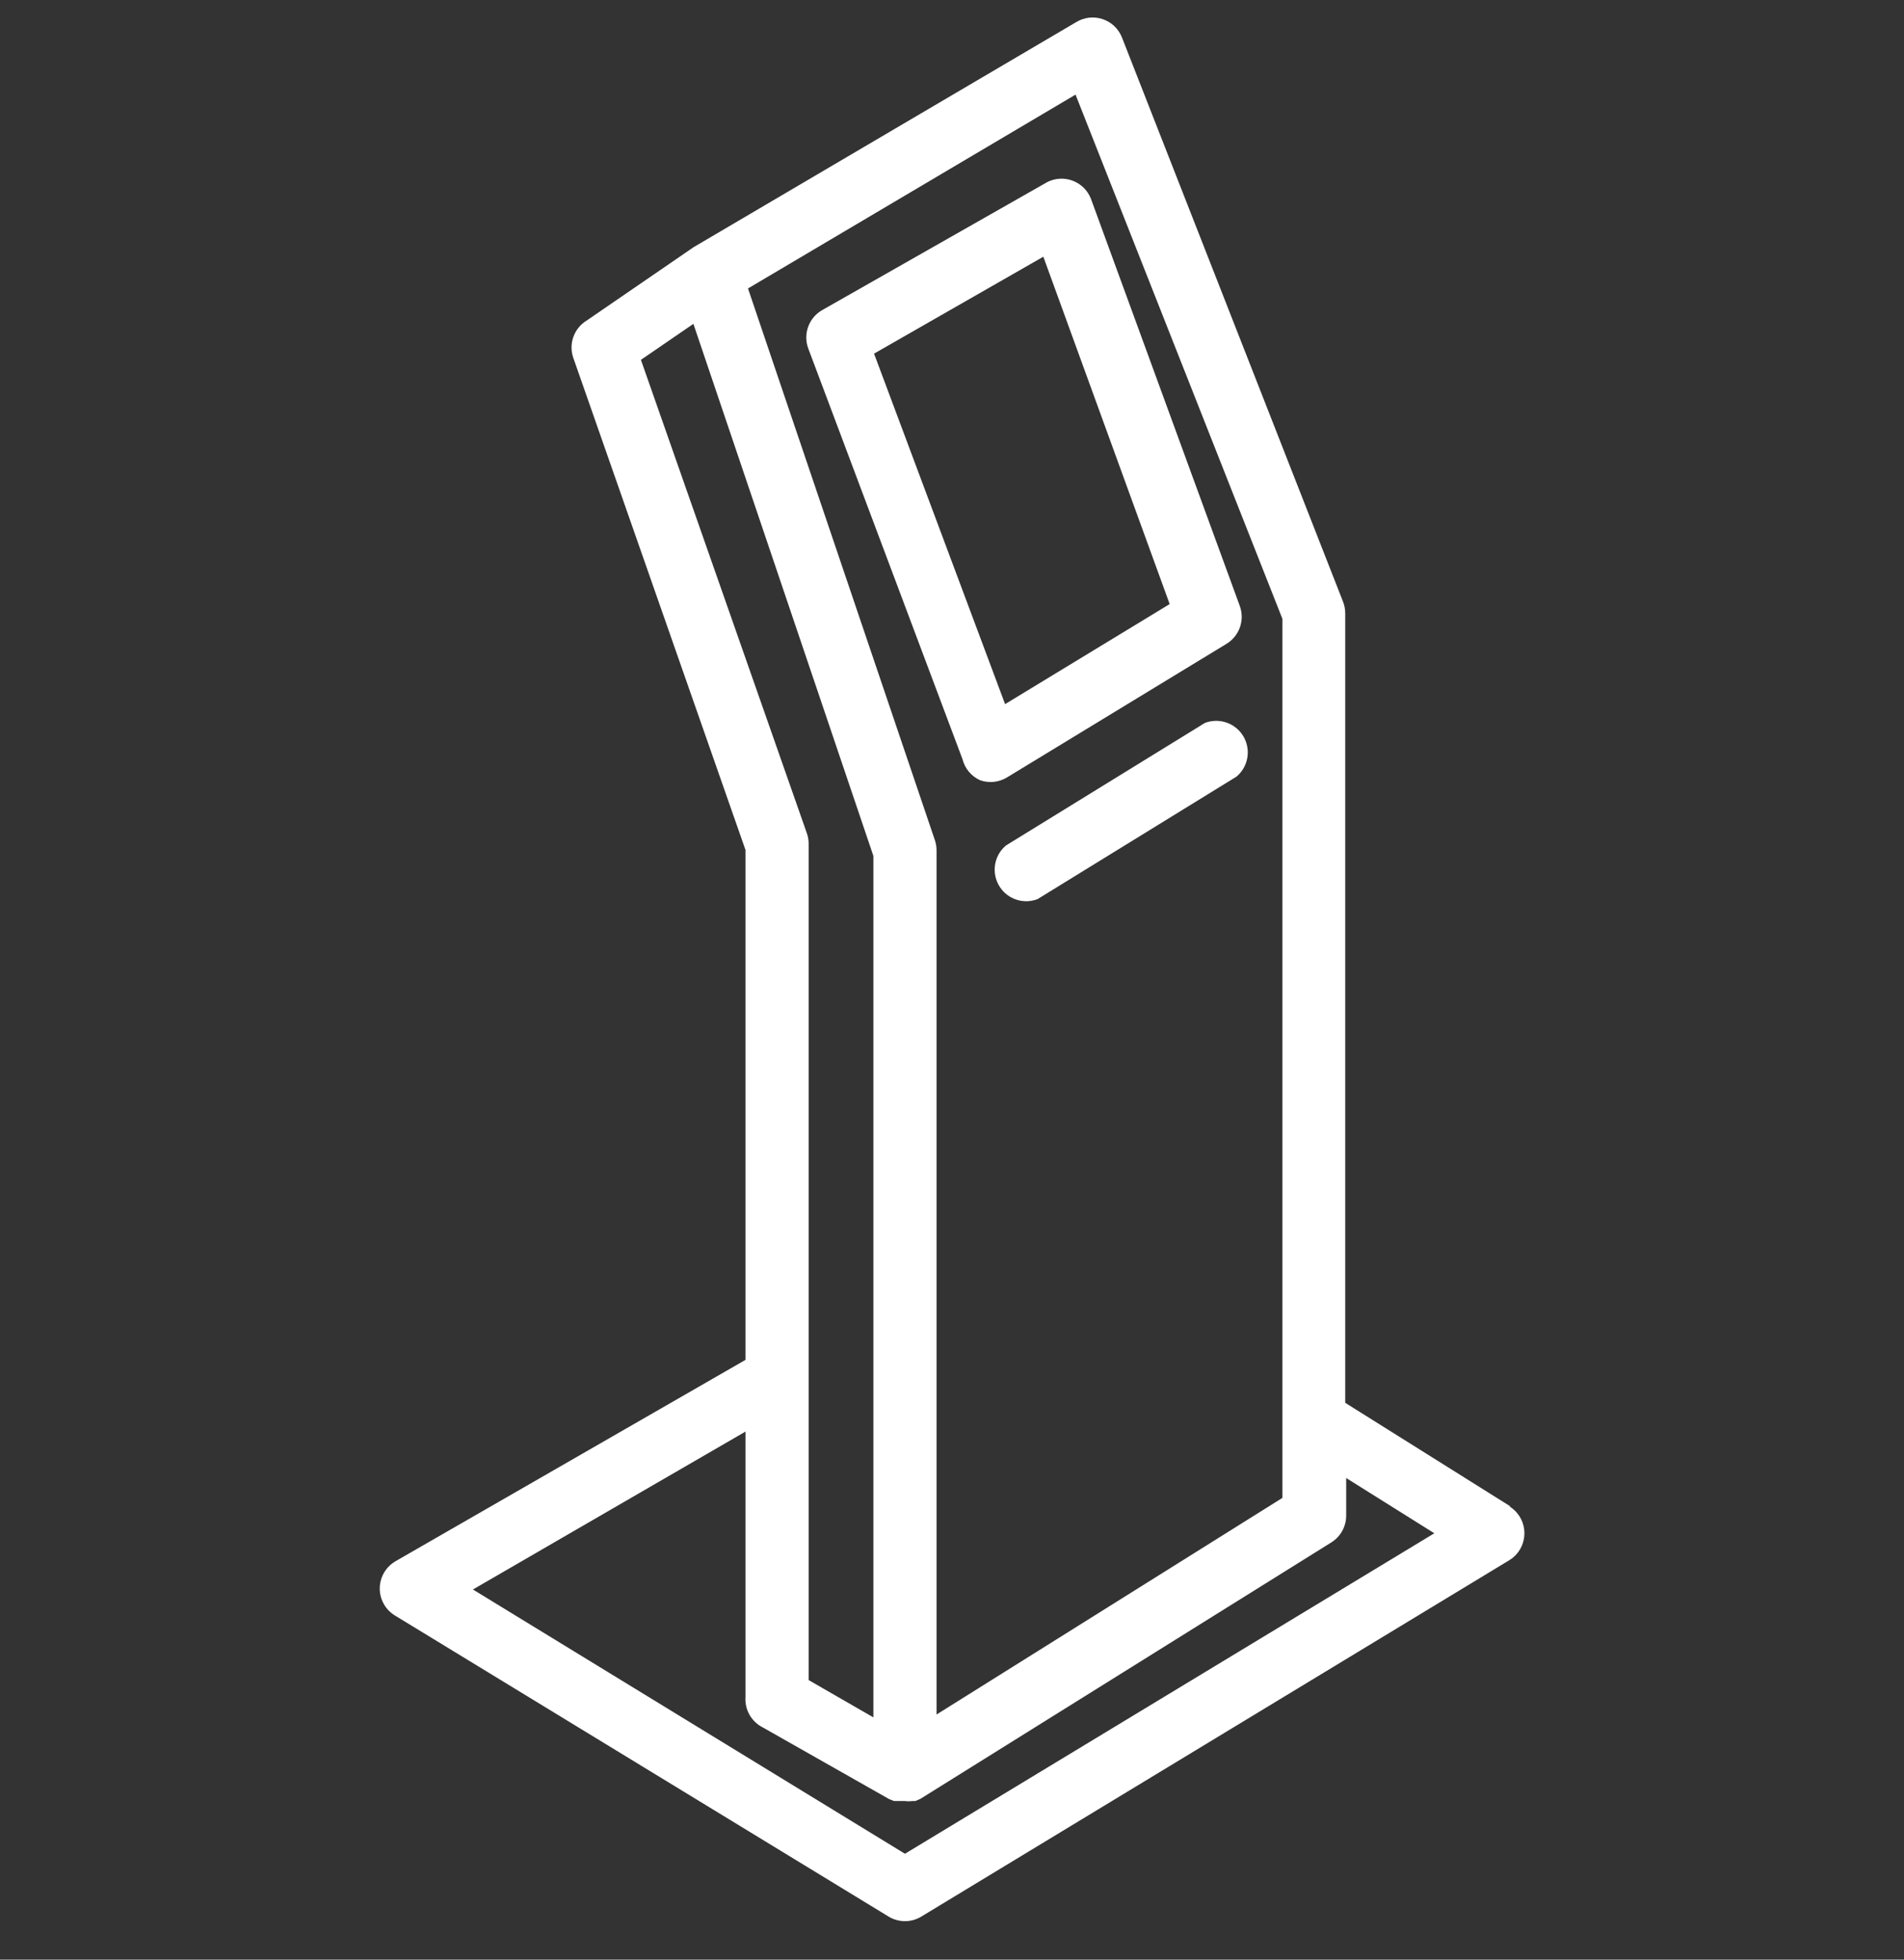
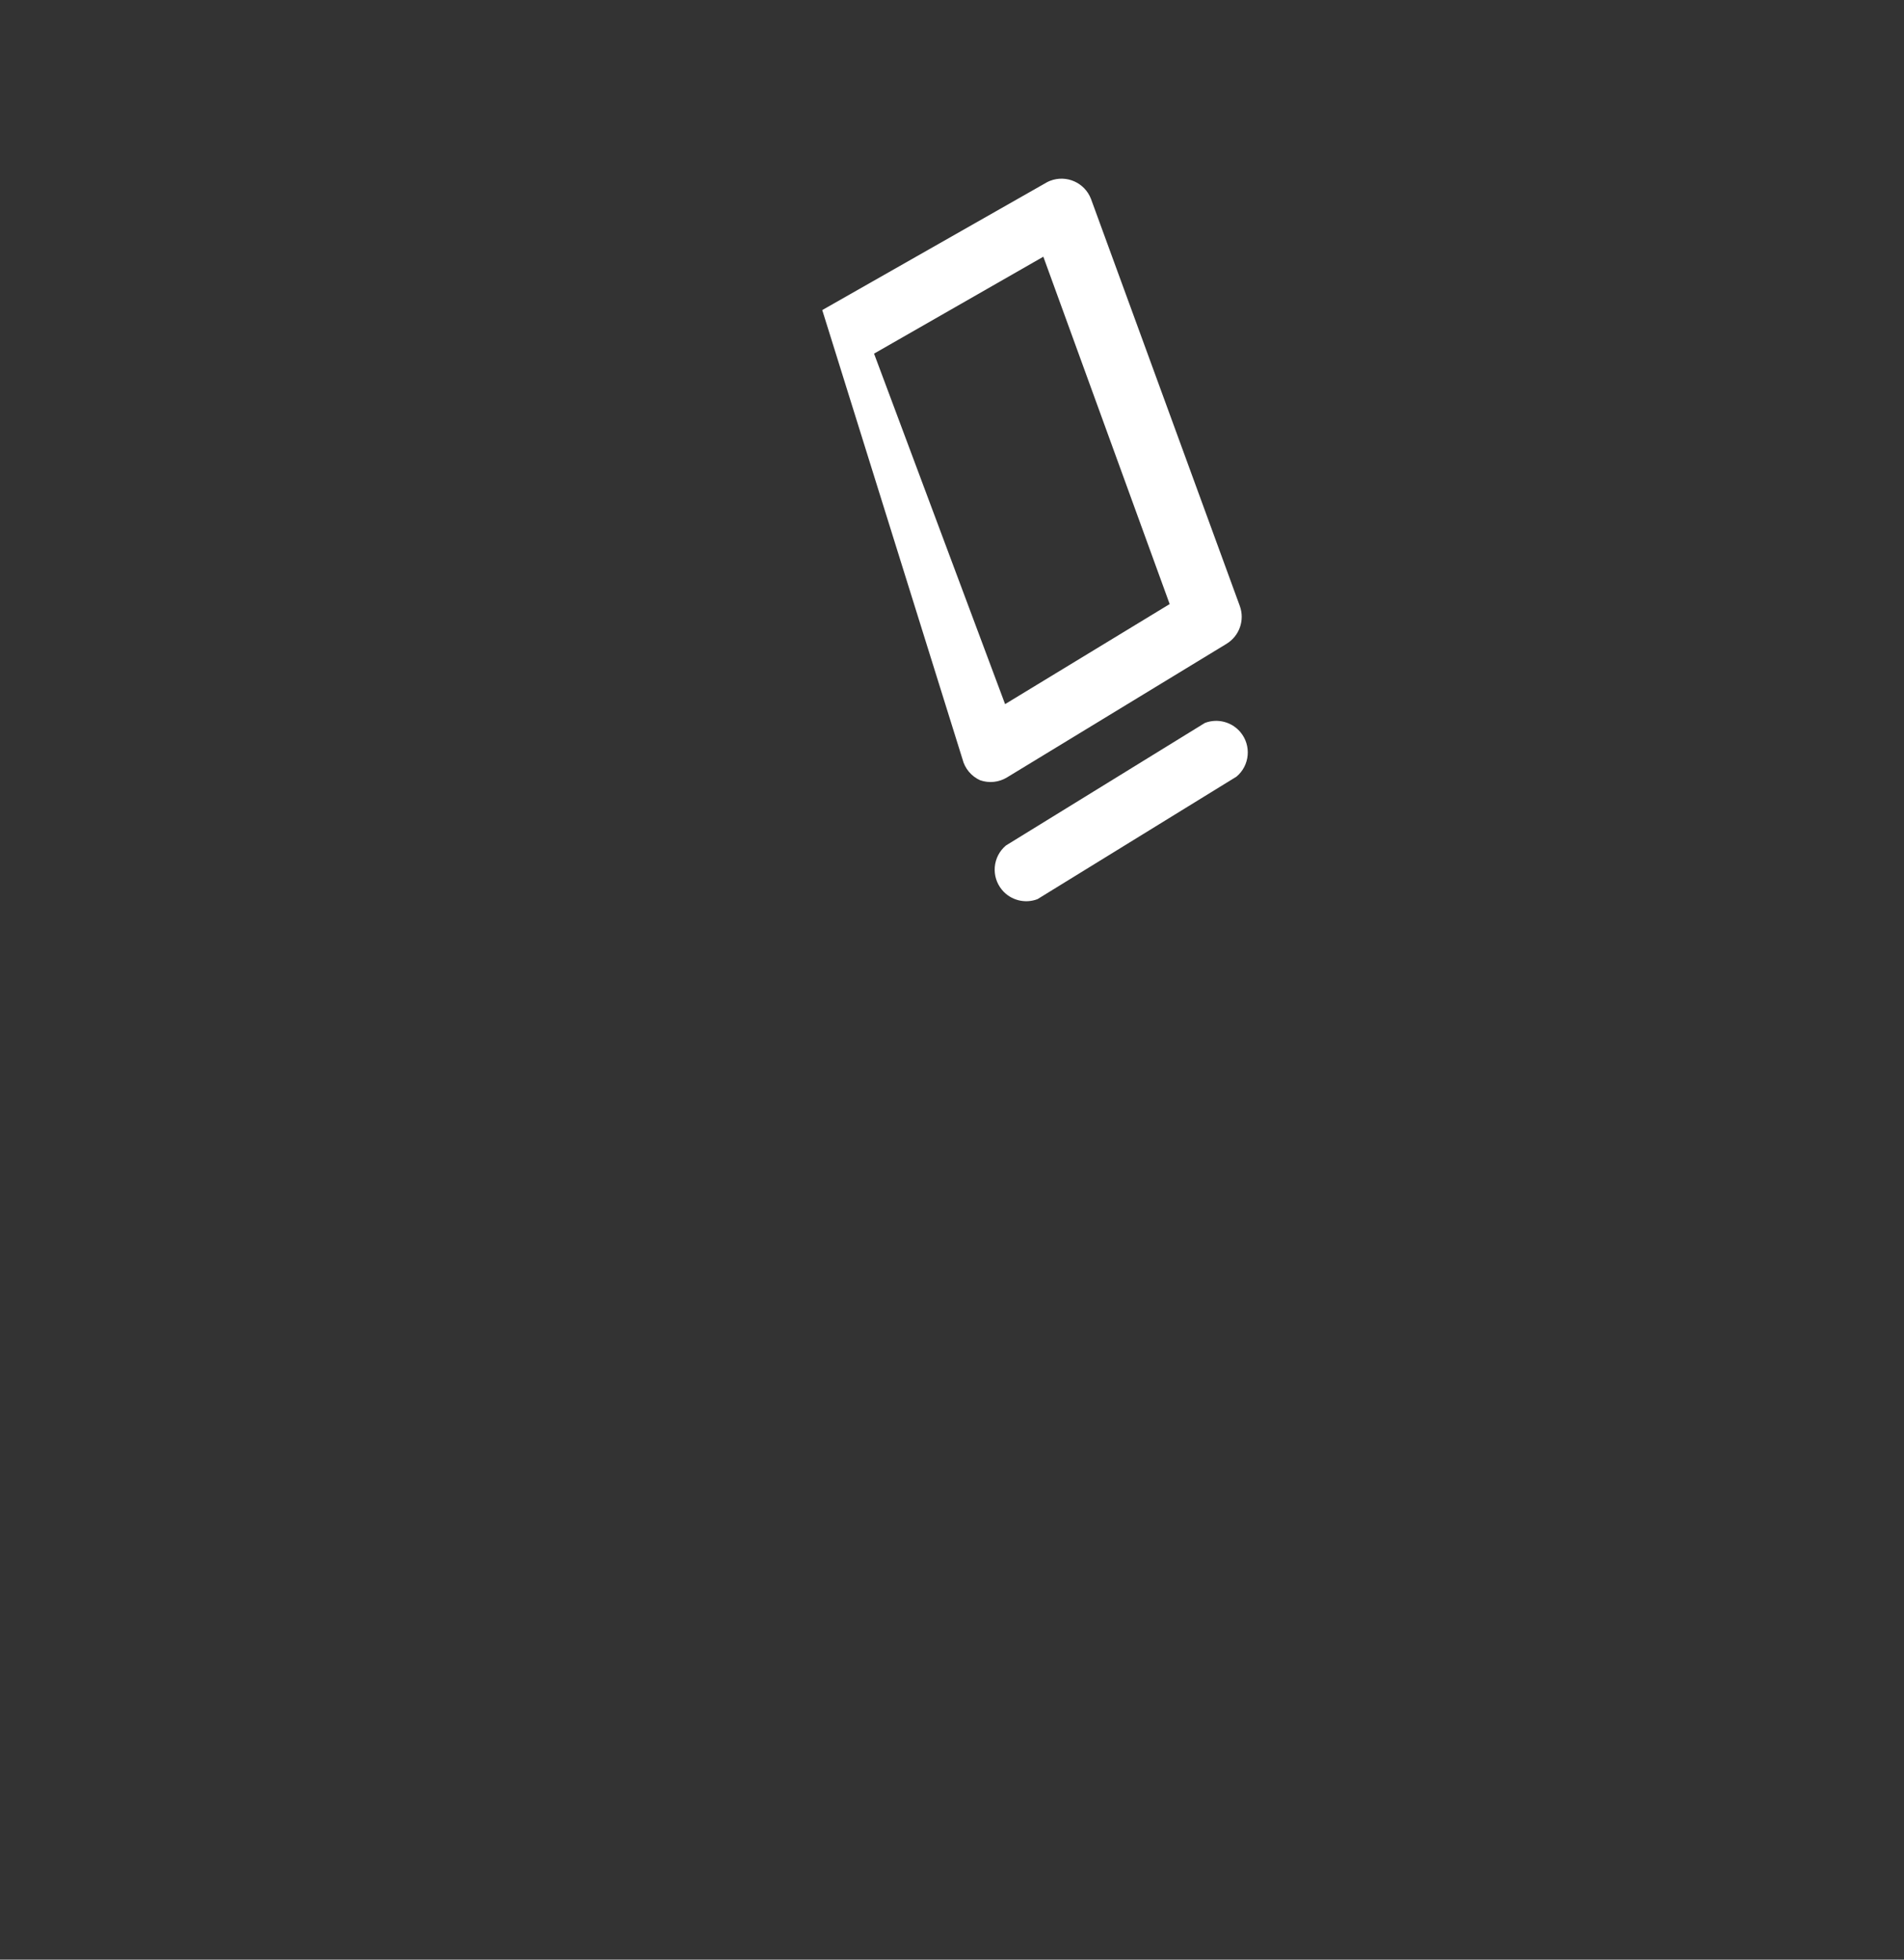
<svg xmlns="http://www.w3.org/2000/svg" width="34" height="35" viewBox="0 0 34 35" fill="none">
  <rect x="0" y="0" width="34" height="35" fill="#333333" stroke="none" />
  <g clip-path="url(#clip0_2754_39299)">
-     <path d="M27.137 27.087C27.091 27.013 27.029 26.951 26.955 26.905H26.972L24.022 25.055V10.956C24.022 10.884 24.009 10.813 23.983 10.747L20.035 0.669C19.974 0.514 19.848 0.395 19.691 0.342C19.535 0.289 19.364 0.308 19.223 0.392L12.387 4.414L10.481 5.722C10.251 5.86 10.149 6.14 10.238 6.393L13.312 15.18V24.288L7.058 27.887C6.79 28.046 6.701 28.392 6.86 28.659C6.908 28.741 6.976 28.808 7.058 28.857L15.878 34.237C16.053 34.338 16.268 34.338 16.442 34.237L26.955 27.864C27.22 27.7 27.301 27.352 27.137 27.087ZM19.206 1.69L22.9 11.052V26.753L16.724 30.622V15.191C16.725 15.13 16.715 15.069 16.696 15.011L13.357 5.152L19.206 1.69ZM11.445 6.427L12.382 5.784L15.596 15.287V30.673L14.44 30.007V15.062C14.439 14.998 14.428 14.935 14.406 14.876L11.445 6.427ZM16.16 33.109L8.445 28.389L13.312 25.569V30.312C13.297 30.538 13.419 30.751 13.622 30.853L15.878 32.133L15.963 32.167H16.008H16.098H16.155C16.201 32.173 16.249 32.173 16.296 32.167H16.346L16.436 32.128L23.774 27.548C23.939 27.445 24.039 27.264 24.039 27.069V26.398L25.613 27.385L16.16 33.109Z" fill="white" />
-     <path d="M22.139 10.822L19.482 3.553C19.37 3.262 19.044 3.117 18.753 3.229C18.734 3.236 18.716 3.245 18.698 3.254L14.683 5.538C14.442 5.675 14.337 5.967 14.434 6.226L17.187 13.558C17.229 13.726 17.345 13.865 17.503 13.936C17.662 13.991 17.838 13.973 17.982 13.885L21.902 11.499C22.132 11.359 22.232 11.076 22.139 10.822ZM17.948 12.576L15.608 6.316L18.631 4.585L20.887 10.789L17.948 12.576Z" fill="white" />
+     <path d="M22.139 10.822L19.482 3.553C19.37 3.262 19.044 3.117 18.753 3.229C18.734 3.236 18.716 3.245 18.698 3.254L14.683 5.538L17.187 13.558C17.229 13.726 17.345 13.865 17.503 13.936C17.662 13.991 17.838 13.973 17.982 13.885L21.902 11.499C22.132 11.359 22.232 11.076 22.139 10.822ZM17.948 12.576L15.608 6.316L18.631 4.585L20.887 10.789L17.948 12.576Z" fill="white" />
    <path d="M22.15 13.076C21.995 12.892 21.741 12.826 21.516 12.912L17.963 15.101C17.725 15.301 17.694 15.656 17.894 15.895C18.048 16.079 18.303 16.145 18.527 16.059L22.08 13.871C22.319 13.671 22.35 13.315 22.15 13.076Z" fill="white" />
  </g>
  <defs>
    <clipPath id="clip0_2754_39299">
      <rect width="34" height="34" fill="white" transform="translate(0 0.312)" />
    </clipPath>
  </defs>
</svg>